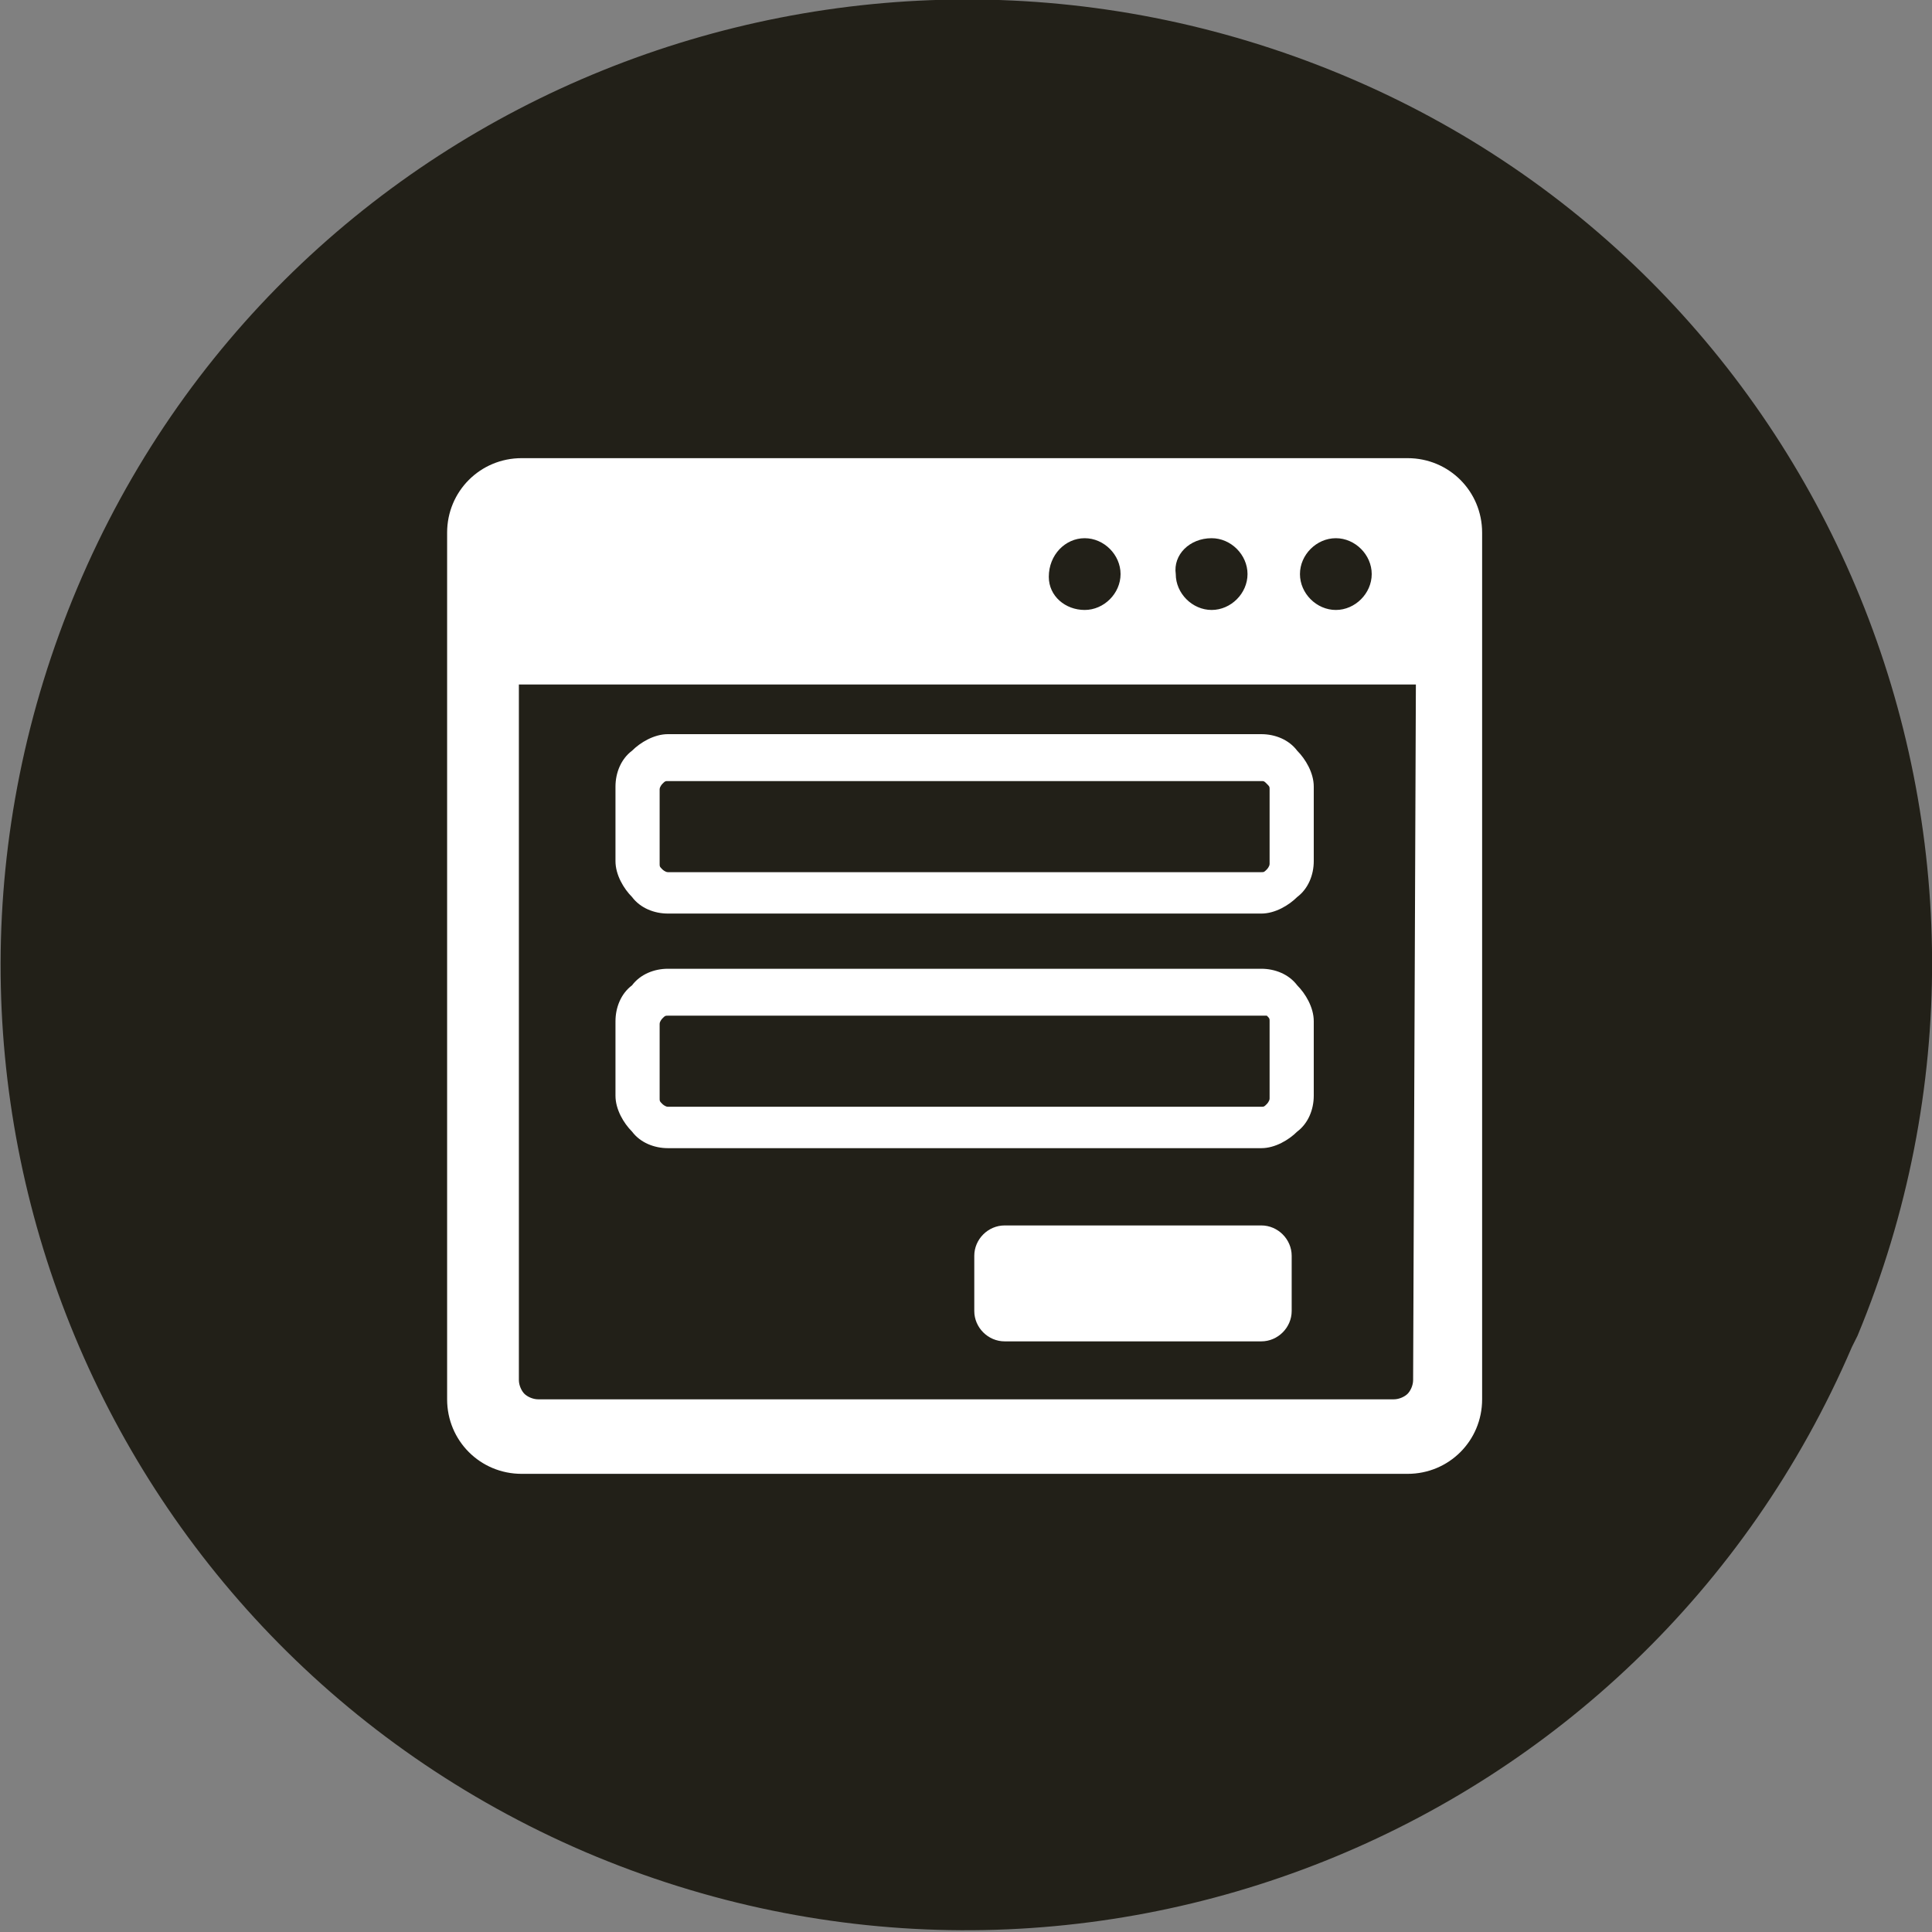
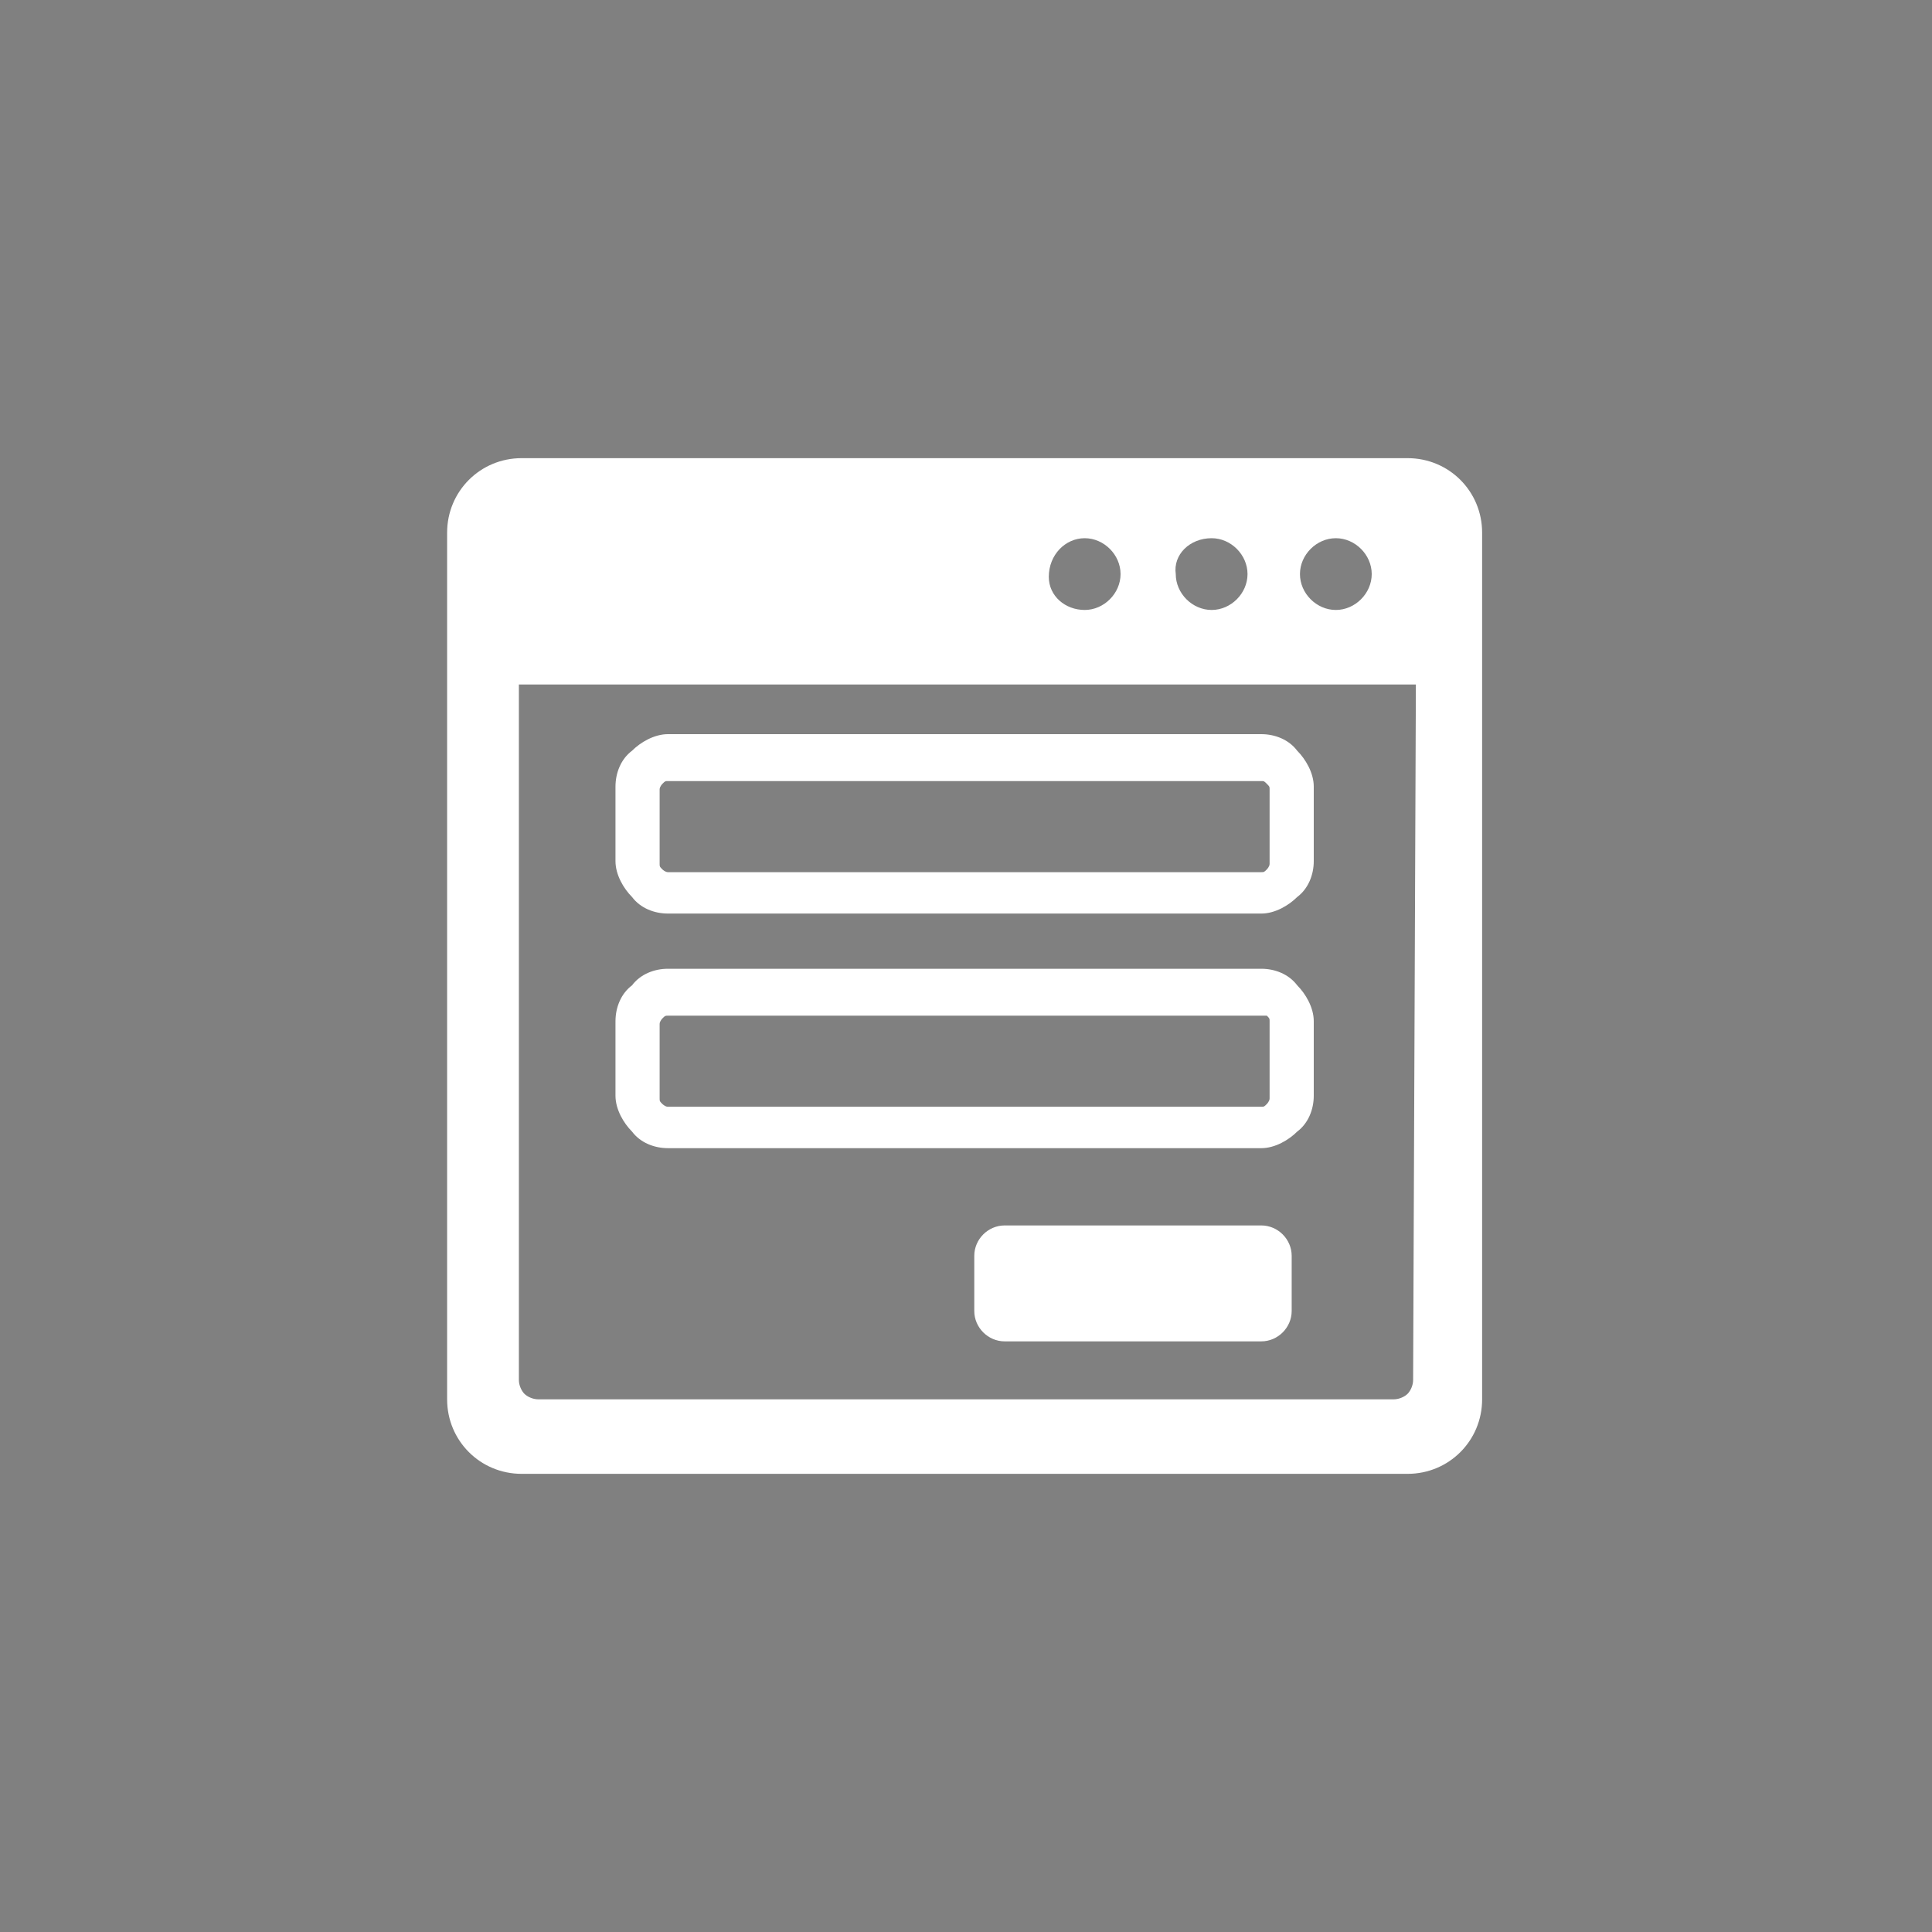
- <svg xmlns="http://www.w3.org/2000/svg" xmlns:ns1="http://sodipodi.sourceforge.net/DTD/sodipodi-0.dtd" version="1.1" id="FORM" x="0px" y="0px" viewBox="0 0 70 70" style="enable-background:new 0 0 70 70;" xml:space="preserve">
+ <svg xmlns="http://www.w3.org/2000/svg" version="1.1" id="FORM" x="0px" y="0px" viewBox="0 0 70 70" style="enable-background:new 0 0 70 70;" xml:space="preserve">
  <rect x="0" y="0" width="70" height="70" fill="#808080" stroke="none" />
  <style type="text/css">
	.st0{fill:#222018;}
	.st1{fill-rule:evenodd;clip-rule:evenodd;fill:#FFFFFF;}
</style>
-   <path id="path1904" ns1:arc-type="arc" ns1:cx="9.2503471" ns1:cy="9.2503567" ns1:end="0.39650194" ns1:open="true" ns1:rx="9.2479839" ns1:ry="9.2479839" ns1:start="0.40573495" ns1:type="arc" class="st0" d="  M67.1,48.8C59.5,66.5,39,74.7,21.2,67.1C3.5,59.5-4.7,39.1,2.8,21.3s28-26,45.8-18.6s26.1,27.9,18.7,45.7" />
  <path id="form" class="st1" d="M18.9,16.6H51c1.5,0,2.7,1.2,2.7,2.7v31.4c0,1.5-1.2,2.7-2.7,2.7H18.9c-1.5,0-2.7-1.2-2.7-2.7V19.3  C16.2,17.8,17.4,16.6,18.9,16.6L18.9,16.6L18.9,16.6z M36.4,44.4h9.3c0.6,0,1.1,0.5,1.1,1.1v2c0,0.6-0.5,1.1-1.1,1.1h-9.3  c-0.6,0-1.1-0.5-1.1-1.1v-2C35.3,44.9,35.8,44.4,36.4,44.4L36.4,44.4z M24.2,35.1h21.5c0.5,0,1,0.2,1.3,0.6l0,0  c0.3,0.3,0.6,0.8,0.6,1.3v2.7c0,0.5-0.2,1-0.6,1.3l0,0c-0.3,0.3-0.8,0.6-1.3,0.6H24.2c-0.5,0-1-0.2-1.3-0.6l0,0  c-0.3-0.3-0.6-0.8-0.6-1.3V37c0-0.5,0.2-1,0.6-1.3l0,0C23.2,35.3,23.7,35.1,24.2,35.1L24.2,35.1z M45.7,36.8H24.2  c-0.1,0-0.1,0-0.2,0.1c0,0-0.1,0.1-0.1,0.2v2.7c0,0.1,0,0.1,0.1,0.2c0,0,0.1,0.1,0.2,0.1h21.5c0.1,0,0.1,0,0.2-0.1  c0,0,0.1-0.1,0.1-0.2V37c0-0.1,0-0.1-0.1-0.2C45.8,36.8,45.8,36.8,45.7,36.8L45.7,36.8z M24.2,26.6h21.5c0.5,0,1,0.2,1.3,0.6l0,0  c0.3,0.3,0.6,0.8,0.6,1.3v2.7c0,0.5-0.2,1-0.6,1.3l0,0c-0.3,0.3-0.8,0.6-1.3,0.6H24.2c-0.5,0-1-0.2-1.3-0.6l0,0  c-0.3-0.3-0.6-0.8-0.6-1.3v-2.7c0-0.5,0.2-1,0.6-1.3l0,0C23.2,26.9,23.7,26.6,24.2,26.6L24.2,26.6z M45.7,28.3H24.2  c-0.1,0-0.1,0-0.2,0.1c0,0-0.1,0.1-0.1,0.2v2.7c0,0.1,0,0.1,0.1,0.2c0,0,0.1,0.1,0.2,0.1h21.5c0.1,0,0.1,0,0.2-0.1  c0,0,0.1-0.1,0.1-0.2v-2.7c0-0.1,0-0.1-0.1-0.2C45.8,28.3,45.8,28.3,45.7,28.3L45.7,28.3z M51.3,24.8H18.8V50c0,0.2,0.1,0.4,0.2,0.5  c0.1,0.1,0.3,0.2,0.5,0.2h31c0.2,0,0.4-0.1,0.5-0.2c0.1-0.1,0.2-0.3,0.2-0.5L51.3,24.8L51.3,24.8L51.3,24.8L51.3,24.8z M48.4,19.5  c0.7,0,1.3,0.6,1.3,1.3c0,0.7-0.6,1.3-1.3,1.3c-0.7,0-1.3-0.6-1.3-1.3C47.1,20.1,47.7,19.5,48.4,19.5L48.4,19.5L48.4,19.5z   M39.3,19.5c0.7,0,1.3,0.6,1.3,1.3c0,0.7-0.6,1.3-1.3,1.3S38,21.6,38,20.9C38,20.1,38.6,19.5,39.3,19.5L39.3,19.5L39.3,19.5z   M43.9,19.5c0.7,0,1.3,0.6,1.3,1.3c0,0.7-0.6,1.3-1.3,1.3s-1.3-0.6-1.3-1.3C42.5,20.1,43.1,19.5,43.9,19.5L43.9,19.5L43.9,19.5z" />
</svg>